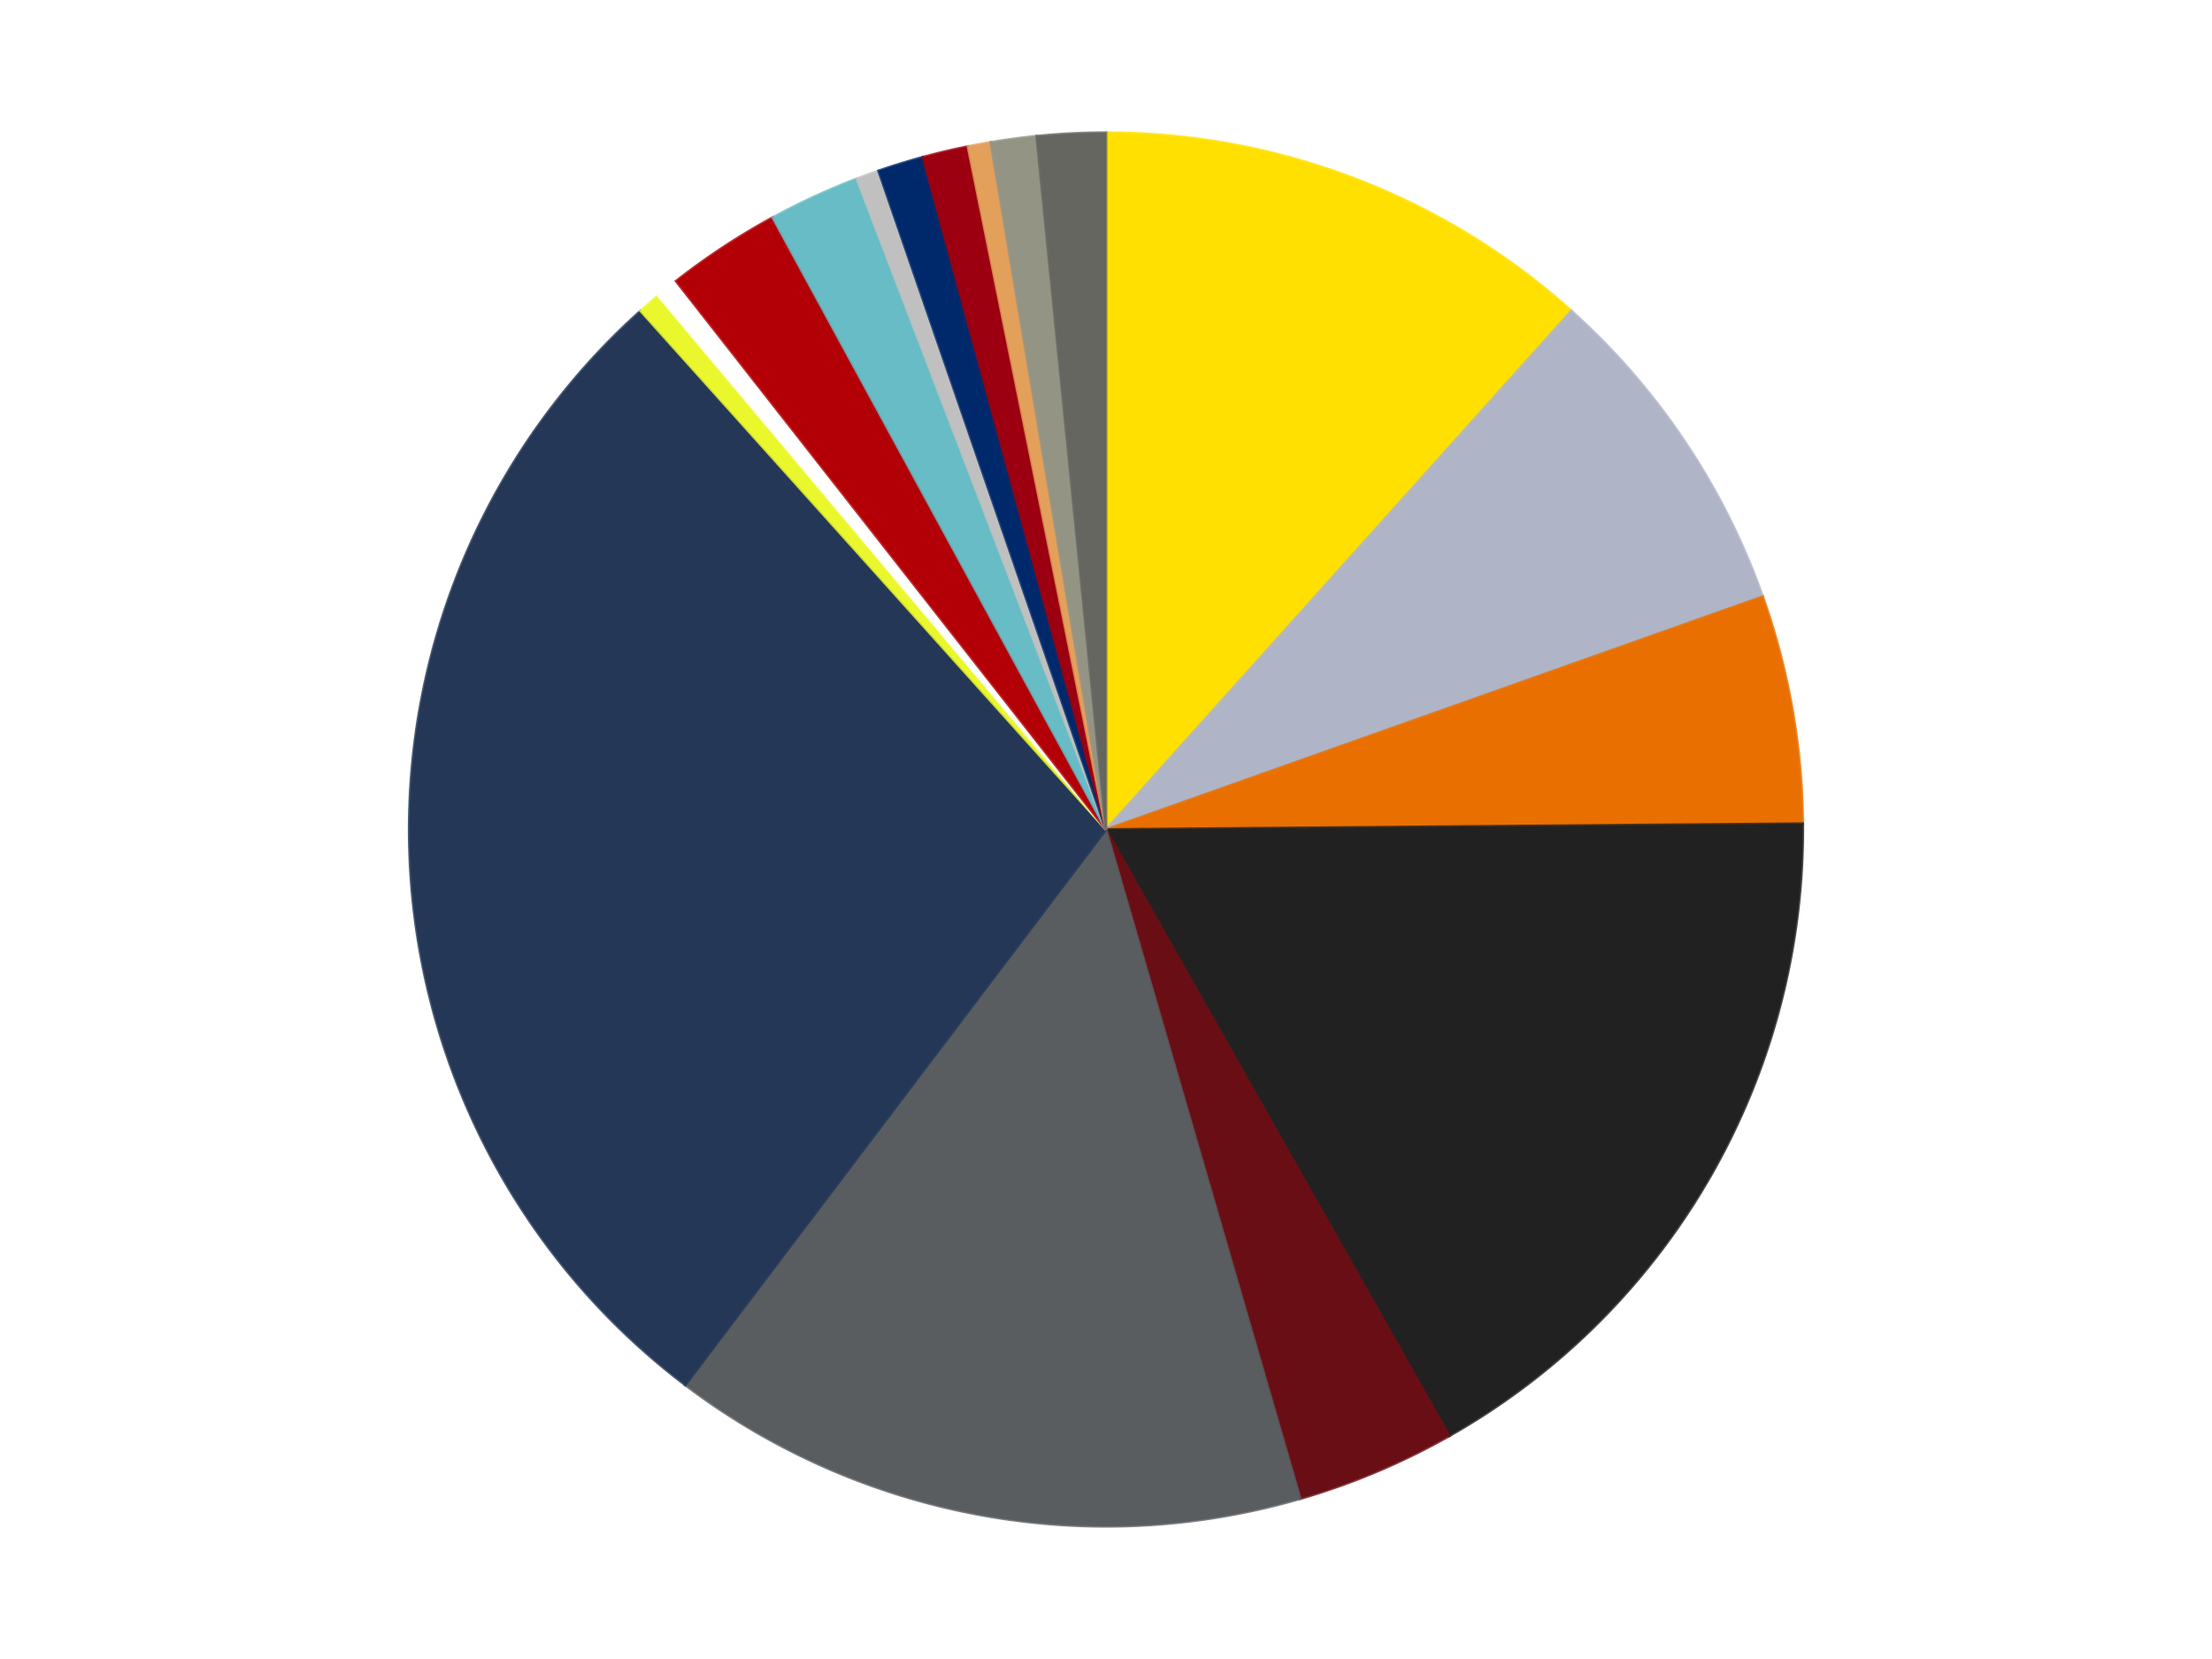
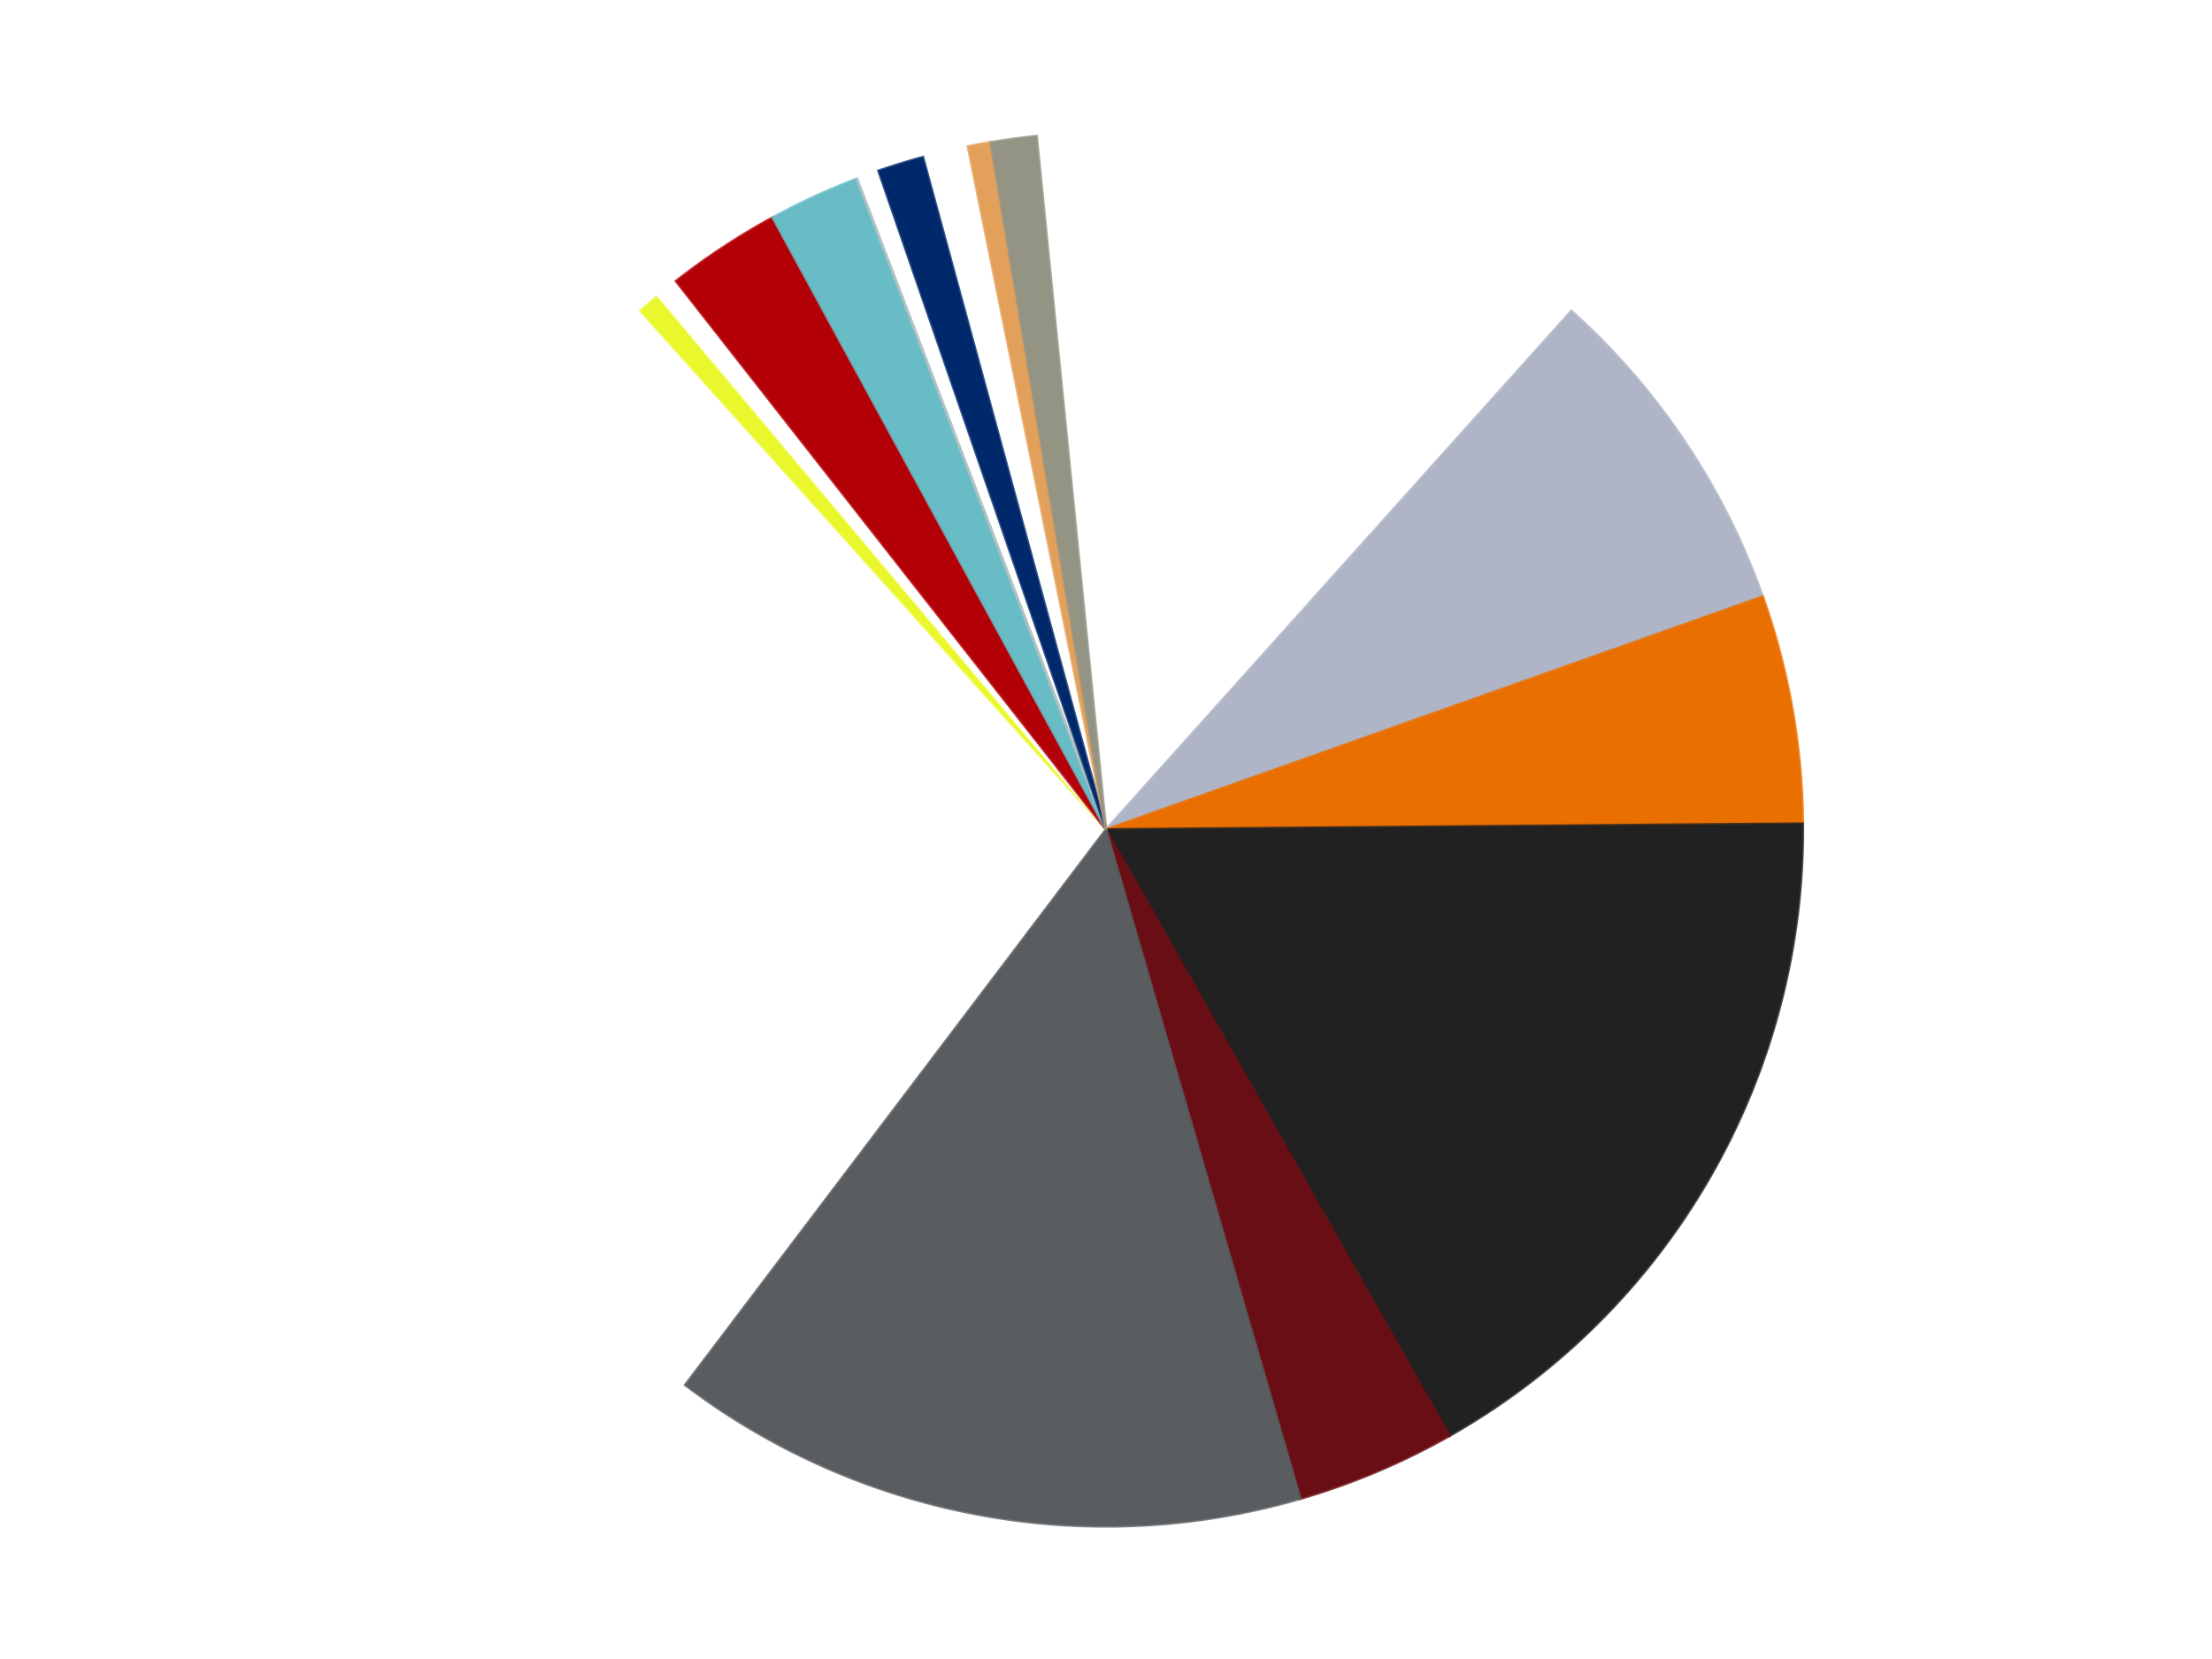
<svg xmlns="http://www.w3.org/2000/svg" xmlns:xlink="http://www.w3.org/1999/xlink" id="chart-21012fc5-d56c-466c-a153-effd2c2c993a" class="pygal-chart" viewBox="0 0 800 600">
  <defs>
    <style type="text/css">#chart-21012fc5-d56c-466c-a153-effd2c2c993a{-webkit-user-select:none;-webkit-font-smoothing:antialiased;font-family:Consolas,"Liberation Mono",Menlo,Courier,monospace}#chart-21012fc5-d56c-466c-a153-effd2c2c993a .title{font-family:Consolas,"Liberation Mono",Menlo,Courier,monospace;font-size:16px}#chart-21012fc5-d56c-466c-a153-effd2c2c993a .legends .legend text{font-family:Consolas,"Liberation Mono",Menlo,Courier,monospace;font-size:14px}#chart-21012fc5-d56c-466c-a153-effd2c2c993a .axis text{font-family:Consolas,"Liberation Mono",Menlo,Courier,monospace;font-size:10px}#chart-21012fc5-d56c-466c-a153-effd2c2c993a .axis text.major{font-family:Consolas,"Liberation Mono",Menlo,Courier,monospace;font-size:10px}#chart-21012fc5-d56c-466c-a153-effd2c2c993a .text-overlay text.value{font-family:Consolas,"Liberation Mono",Menlo,Courier,monospace;font-size:16px}#chart-21012fc5-d56c-466c-a153-effd2c2c993a .text-overlay text.label{font-family:Consolas,"Liberation Mono",Menlo,Courier,monospace;font-size:10px}#chart-21012fc5-d56c-466c-a153-effd2c2c993a .tooltip{font-family:Consolas,"Liberation Mono",Menlo,Courier,monospace;font-size:14px}#chart-21012fc5-d56c-466c-a153-effd2c2c993a text.no_data{font-family:Consolas,"Liberation Mono",Menlo,Courier,monospace;font-size:64px}
#chart-21012fc5-d56c-466c-a153-effd2c2c993a{background-color:transparent}#chart-21012fc5-d56c-466c-a153-effd2c2c993a path,#chart-21012fc5-d56c-466c-a153-effd2c2c993a line,#chart-21012fc5-d56c-466c-a153-effd2c2c993a rect,#chart-21012fc5-d56c-466c-a153-effd2c2c993a circle{-webkit-transition:150ms;-moz-transition:150ms;transition:150ms}#chart-21012fc5-d56c-466c-a153-effd2c2c993a .graph &gt; .background{fill:transparent}#chart-21012fc5-d56c-466c-a153-effd2c2c993a .plot &gt; .background{fill:transparent}#chart-21012fc5-d56c-466c-a153-effd2c2c993a .graph{fill:rgba(0,0,0,.87)}#chart-21012fc5-d56c-466c-a153-effd2c2c993a text.no_data{fill:rgba(0,0,0,1)}#chart-21012fc5-d56c-466c-a153-effd2c2c993a .title{fill:rgba(0,0,0,1)}#chart-21012fc5-d56c-466c-a153-effd2c2c993a .legends .legend text{fill:rgba(0,0,0,.87)}#chart-21012fc5-d56c-466c-a153-effd2c2c993a .legends .legend:hover text{fill:rgba(0,0,0,1)}#chart-21012fc5-d56c-466c-a153-effd2c2c993a .axis .line{stroke:rgba(0,0,0,1)}#chart-21012fc5-d56c-466c-a153-effd2c2c993a .axis .guide.line{stroke:rgba(0,0,0,.54)}#chart-21012fc5-d56c-466c-a153-effd2c2c993a .axis .major.line{stroke:rgba(0,0,0,.87)}#chart-21012fc5-d56c-466c-a153-effd2c2c993a .axis text.major{fill:rgba(0,0,0,1)}#chart-21012fc5-d56c-466c-a153-effd2c2c993a .axis.y .guides:hover .guide.line,#chart-21012fc5-d56c-466c-a153-effd2c2c993a .line-graph .axis.x .guides:hover .guide.line,#chart-21012fc5-d56c-466c-a153-effd2c2c993a .stackedline-graph .axis.x .guides:hover .guide.line,#chart-21012fc5-d56c-466c-a153-effd2c2c993a .xy-graph .axis.x .guides:hover .guide.line{stroke:rgba(0,0,0,1)}#chart-21012fc5-d56c-466c-a153-effd2c2c993a .axis .guides:hover text{fill:rgba(0,0,0,1)}#chart-21012fc5-d56c-466c-a153-effd2c2c993a .reactive{fill-opacity:1.0;stroke-opacity:.8;stroke-width:1}#chart-21012fc5-d56c-466c-a153-effd2c2c993a .ci{stroke:rgba(0,0,0,.87)}#chart-21012fc5-d56c-466c-a153-effd2c2c993a .reactive.active,#chart-21012fc5-d56c-466c-a153-effd2c2c993a .active .reactive{fill-opacity:0.6;stroke-opacity:.9;stroke-width:4}#chart-21012fc5-d56c-466c-a153-effd2c2c993a .ci .reactive.active{stroke-width:1.5}#chart-21012fc5-d56c-466c-a153-effd2c2c993a .series text{fill:rgba(0,0,0,1)}#chart-21012fc5-d56c-466c-a153-effd2c2c993a .tooltip rect{fill:transparent;stroke:rgba(0,0,0,1);-webkit-transition:opacity 150ms;-moz-transition:opacity 150ms;transition:opacity 150ms}#chart-21012fc5-d56c-466c-a153-effd2c2c993a .tooltip .label{fill:rgba(0,0,0,.87)}#chart-21012fc5-d56c-466c-a153-effd2c2c993a .tooltip .label{fill:rgba(0,0,0,.87)}#chart-21012fc5-d56c-466c-a153-effd2c2c993a .tooltip .legend{font-size:.8em;fill:rgba(0,0,0,.54)}#chart-21012fc5-d56c-466c-a153-effd2c2c993a .tooltip .x_label{font-size:.6em;fill:rgba(0,0,0,1)}#chart-21012fc5-d56c-466c-a153-effd2c2c993a .tooltip .xlink{font-size:.5em;text-decoration:underline}#chart-21012fc5-d56c-466c-a153-effd2c2c993a .tooltip .value{font-size:1.5em}#chart-21012fc5-d56c-466c-a153-effd2c2c993a .bound{font-size:.5em}#chart-21012fc5-d56c-466c-a153-effd2c2c993a .max-value{font-size:.75em;fill:rgba(0,0,0,.54)}#chart-21012fc5-d56c-466c-a153-effd2c2c993a .map-element{fill:transparent;stroke:rgba(0,0,0,.54) !important}#chart-21012fc5-d56c-466c-a153-effd2c2c993a .map-element .reactive{fill-opacity:inherit;stroke-opacity:inherit}#chart-21012fc5-d56c-466c-a153-effd2c2c993a .color-0,#chart-21012fc5-d56c-466c-a153-effd2c2c993a .color-0 a:visited{stroke:#F44336;fill:#F44336}#chart-21012fc5-d56c-466c-a153-effd2c2c993a .color-1,#chart-21012fc5-d56c-466c-a153-effd2c2c993a .color-1 a:visited{stroke:#3F51B5;fill:#3F51B5}#chart-21012fc5-d56c-466c-a153-effd2c2c993a .color-2,#chart-21012fc5-d56c-466c-a153-effd2c2c993a .color-2 a:visited{stroke:#009688;fill:#009688}#chart-21012fc5-d56c-466c-a153-effd2c2c993a .color-3,#chart-21012fc5-d56c-466c-a153-effd2c2c993a .color-3 a:visited{stroke:#FFC107;fill:#FFC107}#chart-21012fc5-d56c-466c-a153-effd2c2c993a .color-4,#chart-21012fc5-d56c-466c-a153-effd2c2c993a .color-4 a:visited{stroke:#FF5722;fill:#FF5722}#chart-21012fc5-d56c-466c-a153-effd2c2c993a .color-5,#chart-21012fc5-d56c-466c-a153-effd2c2c993a .color-5 a:visited{stroke:#9C27B0;fill:#9C27B0}#chart-21012fc5-d56c-466c-a153-effd2c2c993a .color-6,#chart-21012fc5-d56c-466c-a153-effd2c2c993a .color-6 a:visited{stroke:#03A9F4;fill:#03A9F4}#chart-21012fc5-d56c-466c-a153-effd2c2c993a .color-7,#chart-21012fc5-d56c-466c-a153-effd2c2c993a .color-7 a:visited{stroke:#8BC34A;fill:#8BC34A}#chart-21012fc5-d56c-466c-a153-effd2c2c993a .color-8,#chart-21012fc5-d56c-466c-a153-effd2c2c993a .color-8 a:visited{stroke:#FF9800;fill:#FF9800}#chart-21012fc5-d56c-466c-a153-effd2c2c993a .color-9,#chart-21012fc5-d56c-466c-a153-effd2c2c993a .color-9 a:visited{stroke:#E91E63;fill:#E91E63}#chart-21012fc5-d56c-466c-a153-effd2c2c993a .color-10,#chart-21012fc5-d56c-466c-a153-effd2c2c993a .color-10 a:visited{stroke:#2196F3;fill:#2196F3}#chart-21012fc5-d56c-466c-a153-effd2c2c993a .color-11,#chart-21012fc5-d56c-466c-a153-effd2c2c993a .color-11 a:visited{stroke:#4CAF50;fill:#4CAF50}#chart-21012fc5-d56c-466c-a153-effd2c2c993a .color-12,#chart-21012fc5-d56c-466c-a153-effd2c2c993a .color-12 a:visited{stroke:#FFEB3B;fill:#FFEB3B}#chart-21012fc5-d56c-466c-a153-effd2c2c993a .color-13,#chart-21012fc5-d56c-466c-a153-effd2c2c993a .color-13 a:visited{stroke:#673AB7;fill:#673AB7}#chart-21012fc5-d56c-466c-a153-effd2c2c993a .color-14,#chart-21012fc5-d56c-466c-a153-effd2c2c993a .color-14 a:visited{stroke:#00BCD4;fill:#00BCD4}#chart-21012fc5-d56c-466c-a153-effd2c2c993a .color-15,#chart-21012fc5-d56c-466c-a153-effd2c2c993a .color-15 a:visited{stroke:#CDDC39;fill:#CDDC39}#chart-21012fc5-d56c-466c-a153-effd2c2c993a .color-16,#chart-21012fc5-d56c-466c-a153-effd2c2c993a .color-16 a:visited{stroke:#9E9E9E;fill:#9E9E9E}#chart-21012fc5-d56c-466c-a153-effd2c2c993a .text-overlay .color-0 text{fill:black}#chart-21012fc5-d56c-466c-a153-effd2c2c993a .text-overlay .color-1 text{fill:black}#chart-21012fc5-d56c-466c-a153-effd2c2c993a .text-overlay .color-2 text{fill:black}#chart-21012fc5-d56c-466c-a153-effd2c2c993a .text-overlay .color-3 text{fill:black}#chart-21012fc5-d56c-466c-a153-effd2c2c993a .text-overlay .color-4 text{fill:black}#chart-21012fc5-d56c-466c-a153-effd2c2c993a .text-overlay .color-5 text{fill:black}#chart-21012fc5-d56c-466c-a153-effd2c2c993a .text-overlay .color-6 text{fill:black}#chart-21012fc5-d56c-466c-a153-effd2c2c993a .text-overlay .color-7 text{fill:black}#chart-21012fc5-d56c-466c-a153-effd2c2c993a .text-overlay .color-8 text{fill:black}#chart-21012fc5-d56c-466c-a153-effd2c2c993a .text-overlay .color-9 text{fill:black}#chart-21012fc5-d56c-466c-a153-effd2c2c993a .text-overlay .color-10 text{fill:black}#chart-21012fc5-d56c-466c-a153-effd2c2c993a .text-overlay .color-11 text{fill:black}#chart-21012fc5-d56c-466c-a153-effd2c2c993a .text-overlay .color-12 text{fill:black}#chart-21012fc5-d56c-466c-a153-effd2c2c993a .text-overlay .color-13 text{fill:black}#chart-21012fc5-d56c-466c-a153-effd2c2c993a .text-overlay .color-14 text{fill:black}#chart-21012fc5-d56c-466c-a153-effd2c2c993a .text-overlay .color-15 text{fill:black}#chart-21012fc5-d56c-466c-a153-effd2c2c993a .text-overlay .color-16 text{fill:black}
#chart-21012fc5-d56c-466c-a153-effd2c2c993a text.no_data{text-anchor:middle}#chart-21012fc5-d56c-466c-a153-effd2c2c993a .guide.line{fill:none}#chart-21012fc5-d56c-466c-a153-effd2c2c993a .centered{text-anchor:middle}#chart-21012fc5-d56c-466c-a153-effd2c2c993a .title{text-anchor:middle}#chart-21012fc5-d56c-466c-a153-effd2c2c993a .legends .legend text{fill-opacity:1}#chart-21012fc5-d56c-466c-a153-effd2c2c993a .axis.x text{text-anchor:middle}#chart-21012fc5-d56c-466c-a153-effd2c2c993a .axis.x:not(.web) text[transform]{text-anchor:start}#chart-21012fc5-d56c-466c-a153-effd2c2c993a .axis.x:not(.web) text[transform].backwards{text-anchor:end}#chart-21012fc5-d56c-466c-a153-effd2c2c993a .axis.y text{text-anchor:end}#chart-21012fc5-d56c-466c-a153-effd2c2c993a .axis.y text[transform].backwards{text-anchor:start}#chart-21012fc5-d56c-466c-a153-effd2c2c993a .axis.y2 text{text-anchor:start}#chart-21012fc5-d56c-466c-a153-effd2c2c993a .axis.y2 text[transform].backwards{text-anchor:end}#chart-21012fc5-d56c-466c-a153-effd2c2c993a .axis .guide.line{stroke-dasharray:4,4;stroke:black}#chart-21012fc5-d56c-466c-a153-effd2c2c993a .axis .major.guide.line{stroke-dasharray:6,6;stroke:black}#chart-21012fc5-d56c-466c-a153-effd2c2c993a .horizontal .axis.y .guide.line,#chart-21012fc5-d56c-466c-a153-effd2c2c993a .horizontal .axis.y2 .guide.line,#chart-21012fc5-d56c-466c-a153-effd2c2c993a .vertical .axis.x .guide.line{opacity:0}#chart-21012fc5-d56c-466c-a153-effd2c2c993a .horizontal .axis.always_show .guide.line,#chart-21012fc5-d56c-466c-a153-effd2c2c993a .vertical .axis.always_show .guide.line{opacity:1 !important}#chart-21012fc5-d56c-466c-a153-effd2c2c993a .axis.y .guides:hover .guide.line,#chart-21012fc5-d56c-466c-a153-effd2c2c993a .axis.y2 .guides:hover .guide.line,#chart-21012fc5-d56c-466c-a153-effd2c2c993a .axis.x .guides:hover .guide.line{opacity:1}#chart-21012fc5-d56c-466c-a153-effd2c2c993a .axis .guides:hover text{opacity:1}#chart-21012fc5-d56c-466c-a153-effd2c2c993a .nofill{fill:none}#chart-21012fc5-d56c-466c-a153-effd2c2c993a .subtle-fill{fill-opacity:.2}#chart-21012fc5-d56c-466c-a153-effd2c2c993a .dot{stroke-width:1px;fill-opacity:1;stroke-opacity:1}#chart-21012fc5-d56c-466c-a153-effd2c2c993a .dot.active{stroke-width:5px}#chart-21012fc5-d56c-466c-a153-effd2c2c993a .dot.negative{fill:transparent}#chart-21012fc5-d56c-466c-a153-effd2c2c993a text,#chart-21012fc5-d56c-466c-a153-effd2c2c993a tspan{stroke:none !important}#chart-21012fc5-d56c-466c-a153-effd2c2c993a .series text.active{opacity:1}#chart-21012fc5-d56c-466c-a153-effd2c2c993a .tooltip rect{fill-opacity:.95;stroke-width:.5}#chart-21012fc5-d56c-466c-a153-effd2c2c993a .tooltip text{fill-opacity:1}#chart-21012fc5-d56c-466c-a153-effd2c2c993a .showable{visibility:hidden}#chart-21012fc5-d56c-466c-a153-effd2c2c993a .showable.shown{visibility:visible}#chart-21012fc5-d56c-466c-a153-effd2c2c993a .gauge-background{fill:rgba(229,229,229,1);stroke:none}#chart-21012fc5-d56c-466c-a153-effd2c2c993a .bg-lines{stroke:transparent;stroke-width:2px}</style>
    <script type="text/javascript">window.pygal = window.pygal || {};window.pygal.config = window.pygal.config || {};window.pygal.config['21012fc5-d56c-466c-a153-effd2c2c993a'] = {"allow_interruptions": false, "box_mode": "extremes", "classes": ["pygal-chart"], "css": ["file://style.css", "file://graph.css"], "defs": [], "disable_xml_declaration": false, "dots_size": 2.5, "dynamic_print_values": false, "explicit_size": false, "fill": false, "force_uri_protocol": "https", "formatter": null, "half_pie": false, "height": 600, "include_x_axis": false, "inner_radius": 0, "interpolate": null, "interpolation_parameters": {}, "interpolation_precision": 250, "inverse_y_axis": false, "js": ["//kozea.github.io/pygal.js/2.0.x/pygal-tooltips.min.js"], "legend_at_bottom": false, "legend_at_bottom_columns": null, "legend_box_size": 12, "logarithmic": false, "margin": 20, "margin_bottom": null, "margin_left": null, "margin_right": null, "margin_top": null, "max_scale": 16, "min_scale": 4, "missing_value_fill_truncation": "x", "no_data_text": "No data", "no_prefix": false, "order_min": null, "pretty_print": false, "print_labels": false, "print_values": false, "print_values_position": "center", "print_zeroes": true, "range": null, "rounded_bars": null, "secondary_range": null, "show_dots": true, "show_legend": false, "show_minor_x_labels": true, "show_minor_y_labels": true, "show_only_major_dots": false, "show_x_guides": false, "show_x_labels": true, "show_y_guides": true, "show_y_labels": true, "spacing": 10, "stack_from_top": false, "strict": false, "stroke": true, "stroke_style": null, "style": {"background": "transparent", "ci_colors": [], "colors": ["#F44336", "#3F51B5", "#009688", "#FFC107", "#FF5722", "#9C27B0", "#03A9F4", "#8BC34A", "#FF9800", "#E91E63", "#2196F3", "#4CAF50", "#FFEB3B", "#673AB7", "#00BCD4", "#CDDC39", "#9E9E9E", "#607D8B"], "dot_opacity": "1", "font_family": "Consolas, \"Liberation Mono\", Menlo, Courier, monospace", "foreground": "rgba(0, 0, 0, .87)", "foreground_strong": "rgba(0, 0, 0, 1)", "foreground_subtle": "rgba(0, 0, 0, .54)", "guide_stroke_color": "black", "guide_stroke_dasharray": "4,4", "label_font_family": "Consolas, \"Liberation Mono\", Menlo, Courier, monospace", "label_font_size": 10, "legend_font_family": "Consolas, \"Liberation Mono\", Menlo, Courier, monospace", "legend_font_size": 14, "major_guide_stroke_color": "black", "major_guide_stroke_dasharray": "6,6", "major_label_font_family": "Consolas, \"Liberation Mono\", Menlo, Courier, monospace", "major_label_font_size": 10, "no_data_font_family": "Consolas, \"Liberation Mono\", Menlo, Courier, monospace", "no_data_font_size": 64, "opacity": "1.0", "opacity_hover": "0.6", "plot_background": "transparent", "stroke_opacity": ".8", "stroke_opacity_hover": ".9", "stroke_width": "1", "stroke_width_hover": "4", "title_font_family": "Consolas, \"Liberation Mono\", Menlo, Courier, monospace", "title_font_size": 16, "tooltip_font_family": "Consolas, \"Liberation Mono\", Menlo, Courier, monospace", "tooltip_font_size": 14, "transition": "150ms", "value_background": "rgba(229, 229, 229, 1)", "value_colors": [], "value_font_family": "Consolas, \"Liberation Mono\", Menlo, Courier, monospace", "value_font_size": 16, "value_label_font_family": "Consolas, \"Liberation Mono\", Menlo, Courier, monospace", "value_label_font_size": 10}, "title": null, "tooltip_border_radius": 0, "tooltip_fancy_mode": true, "truncate_label": null, "truncate_legend": null, "width": 800, "x_label_rotation": 0, "x_labels": null, "x_labels_major": null, "x_labels_major_count": null, "x_labels_major_every": null, "x_title": null, "xrange": null, "y_label_rotation": 0, "y_labels": null, "y_labels_major": null, "y_labels_major_count": null, "y_labels_major_every": null, "y_title": null, "zero": 0, "legends": ["Yellow", "Light Bluish Gray", "Trans-Orange", "Black", "Dark Red", "Dark Bluish Gray", "Dark Blue", "Trans-Yellow", "White", "Red", "Trans-Light Blue", "Metallic Silver", "Trans-Dark Blue", "Trans-Red", "Medium Nougat", "Trans-Black", "Pearl Dark Gray"]}</script>
    <script type="text/javascript" xlink:href="https://kozea.github.io/pygal.js/2.0.x/pygal-tooltips.min.js" />
  </defs>
  <title>Pygal</title>
  <g class="graph pie-graph vertical">
    <rect x="0" y="0" width="800" height="600" class="background" />
    <g transform="translate(20, 20)" class="plot">
      <rect x="0" y="0" width="760" height="560" class="background" />
      <g class="series serie-0 color-0">
        <g class="slices">
          <g class="slice" style="fill: #FFE001; stroke: #FFE001">
-             <path d="M380 28 A252 252 0 0 1 548.309 92.447 L380 280 A0 0 0 0 0 380 280 z" class="slice reactive tooltip-trigger" />
            <desc class="value">22</desc>
            <desc class="x centered">425.05658174529924</desc>
            <desc class="y centered">162.33137868816019</desc>
          </g>
        </g>
      </g>
      <g class="series serie-1 color-1">
        <g class="slices">
          <g class="slice" style="fill: #AFB5C7; stroke: #AFB5C7">
            <path d="M548.309 92.447 A252 252 0 0 1 617.511 195.782 L380 280 A0 0 0 0 0 380 280 z" class="slice reactive tooltip-trigger" />
            <desc class="value">15</desc>
            <desc class="x centered">484.6923906540226</desc>
            <desc class="y centered">209.88934931734323</desc>
          </g>
        </g>
      </g>
      <g class="series serie-2 color-2">
        <g class="slices">
          <g class="slice" style="fill: #E96F01; stroke: #E96F01">
            <path d="M617.511 195.782 A252 252 0 0 1 631.991 277.906 L380 280 A0 0 0 0 0 380 280 z" class="slice reactive tooltip-trigger" />
            <desc class="value">10</desc>
            <desc class="x centered">504.08577687953823</desc>
            <desc class="y centered">258.12032961396676</desc>
          </g>
        </g>
      </g>
      <g class="series serie-3 color-3">
        <g class="slices">
          <g class="slice" style="fill: #212121; stroke: #212121">
            <path d="M631.991 277.906 A252 252 0 0 1 504.182 499.278 L380 280 A0 0 0 0 0 380 280 z" class="slice reactive tooltip-trigger" />
            <desc class="value">32</desc>
            <desc class="x centered">489.1192008768393</desc>
            <desc class="y centered">343.0</desc>
          </g>
        </g>
      </g>
      <g class="series serie-4 color-4">
        <g class="slices">
          <g class="slice" style="fill: #6A0E15; stroke: #6A0E15">
            <path d="M504.182 499.278 A252 252 0 0 1 450.266 522.006 L380 280 A0 0 0 0 0 380 280 z" class="slice reactive tooltip-trigger" />
            <desc class="value">7</desc>
            <desc class="x centered">428.9427843306116</desc>
            <desc class="y centered">396.10600269567135</desc>
          </g>
        </g>
      </g>
      <g class="series serie-5 color-5">
        <g class="slices">
          <g class="slice" style="fill: #595D60; stroke: #595D60">
            <path d="M450.266 522.006 A252 252 0 0 1 227.841 480.877 L380 280 A0 0 0 0 0 380 280 z" class="slice reactive tooltip-trigger" />
            <desc class="value">28</desc>
            <desc class="x centered">357.0898088756534</desc>
            <desc class="y centered">403.8996494855652</desc>
          </g>
        </g>
      </g>
      <g class="series serie-6 color-6">
        <g class="slices">
          <g class="slice" style="fill: #243757; stroke: #243757">
-             <path d="M227.841 480.877 A252 252 0 0 1 211.691 92.447 L380 280 A0 0 0 0 0 380 280 z" class="slice reactive tooltip-trigger" />
            <desc class="value">53</desc>
            <desc class="x centered">254.10877628087093</desc>
            <desc class="y centered">285.2344809198422</desc>
          </g>
        </g>
      </g>
      <g class="series serie-7 color-7">
        <g class="slices">
          <g class="slice" style="fill: #EBF72D; stroke: #EBF72D">
            <path d="M211.691 92.447 A252 252 0 0 1 218.018 86.957 L380 280 A0 0 0 0 0 380 280 z" class="slice reactive tooltip-trigger" />
            <desc class="value">1</desc>
            <desc class="x centered">297.41562389009584</desc>
            <desc class="y centered">184.83792340150467</desc>
          </g>
        </g>
      </g>
      <g class="series serie-8 color-8">
        <g class="slices">
          <g class="slice" style="fill: #FFFFFF; stroke: #FFFFFF">
            <path d="M218.018 86.957 A252 252 0 0 1 224.523 81.679 L380 280 A0 0 0 0 0 380 280 z" class="slice reactive tooltip-trigger" />
            <desc class="value">1</desc>
            <desc class="x centered">300.6242755883053</desc>
            <desc class="y centered">182.14554494496073</desc>
          </g>
        </g>
      </g>
      <g class="series serie-9 color-9">
        <g class="slices">
          <g class="slice" style="fill: #B30006; stroke: #B30006">
            <path d="M224.523 81.679 A252 252 0 0 1 259.48 58.688 L380 280 A0 0 0 0 0 380 280 z" class="slice reactive tooltip-trigger" />
            <desc class="value">5</desc>
            <desc class="x centered">310.76186876307844</desc>
            <desc class="y centered">174.72853576197002</desc>
          </g>
        </g>
      </g>
      <g class="series serie-10 color-10">
        <g class="slices">
          <g class="slice" style="fill: #68BCC5; stroke: #68BCC5">
            <path d="M259.48 58.688 A252 252 0 0 1 289.887 44.663 L380 280 A0 0 0 0 0 380 280 z" class="slice reactive tooltip-trigger" />
            <desc class="value">4</desc>
            <desc class="x centered">327.22509907643104</desc>
            <desc class="y centered">165.58492305422558</desc>
          </g>
        </g>
      </g>
      <g class="series serie-11 color-11">
        <g class="slices">
          <g class="slice" style="fill: #C0C0C0; stroke: #C0C0C0">
-             <path d="M289.887 44.663 A252 252 0 0 1 297.759 41.798 L380 280 A0 0 0 0 0 380 280 z" class="slice reactive tooltip-trigger" />
+             <path d="M289.887 44.663 L380 280 A0 0 0 0 0 380 280 z" class="slice reactive tooltip-trigger" />
            <desc class="value">1</desc>
            <desc class="x centered">336.90546194096567</desc>
            <desc class="y centered">161.5987297809756</desc>
          </g>
        </g>
      </g>
      <g class="series serie-12 color-12">
        <g class="slices">
          <g class="slice" style="fill: #00296B; stroke: #00296B">
            <path d="M297.759 41.798 A252 252 0 0 1 313.767 36.86 L380 280 A0 0 0 0 0 380 280 z" class="slice reactive tooltip-trigger" />
            <desc class="value">2</desc>
            <desc class="x centered">342.860848024226</desc>
            <desc class="y centered">159.5978264709463</desc>
          </g>
        </g>
      </g>
      <g class="series serie-13 color-13">
        <g class="slices">
          <g class="slice" style="fill: #9C0010; stroke: #9C0010">
-             <path d="M313.767 36.86 A252 252 0 0 1 330.067 32.997 L380 280 A0 0 0 0 0 380 280 z" class="slice reactive tooltip-trigger" />
            <desc class="value">2</desc>
            <desc class="x centered">350.9424002864525</desc>
            <desc class="y centered">157.3963463069422</desc>
          </g>
        </g>
      </g>
      <g class="series serie-14 color-14">
        <g class="slices">
          <g class="slice" style="fill: #E3A05B; stroke: #E3A05B">
            <path d="M330.067 32.997 A252 252 0 0 1 338.305 31.473 L380 280 A0 0 0 0 0 380 280 z" class="slice reactive tooltip-trigger" />
            <desc class="value">1</desc>
            <desc class="x centered">357.0898088756534</desc>
            <desc class="y centered">156.10035051443484</desc>
          </g>
        </g>
      </g>
      <g class="series serie-15 color-15">
        <g class="slices">
          <g class="slice" style="fill: #939484; stroke: #939484">
            <path d="M338.305 31.473 A252 252 0 0 1 354.909 29.252 L380 280 A0 0 0 0 0 380 280 z" class="slice reactive tooltip-trigger" />
            <desc class="value">2</desc>
            <desc class="x centered">363.29417580976843</desc>
            <desc class="y centered">155.11238877244438</desc>
          </g>
        </g>
      </g>
      <g class="series serie-16 color-16">
        <g class="slices">
          <g class="slice" style="fill: #666660; stroke: #666660">
-             <path d="M354.909 29.252 A252 252 0 0 1 380 28 L380 280 A0 0 0 0 0 380 280 z" class="slice reactive tooltip-trigger" />
            <desc class="value">3</desc>
            <desc class="x centered">373.7194184067522</desc>
            <desc class="y centered">154.15662792641578</desc>
          </g>
        </g>
      </g>
    </g>
    <g class="titles" />
    <g transform="translate(20, 20)" class="plot overlay">
      <g class="series serie-0 color-0" />
      <g class="series serie-1 color-1" />
      <g class="series serie-2 color-2" />
      <g class="series serie-3 color-3" />
      <g class="series serie-4 color-4" />
      <g class="series serie-5 color-5" />
      <g class="series serie-6 color-6" />
      <g class="series serie-7 color-7" />
      <g class="series serie-8 color-8" />
      <g class="series serie-9 color-9" />
      <g class="series serie-10 color-10" />
      <g class="series serie-11 color-11" />
      <g class="series serie-12 color-12" />
      <g class="series serie-13 color-13" />
      <g class="series serie-14 color-14" />
      <g class="series serie-15 color-15" />
      <g class="series serie-16 color-16" />
    </g>
    <g transform="translate(20, 20)" class="plot text-overlay">
      <g class="series serie-0 color-0" />
      <g class="series serie-1 color-1" />
      <g class="series serie-2 color-2" />
      <g class="series serie-3 color-3" />
      <g class="series serie-4 color-4" />
      <g class="series serie-5 color-5" />
      <g class="series serie-6 color-6" />
      <g class="series serie-7 color-7" />
      <g class="series serie-8 color-8" />
      <g class="series serie-9 color-9" />
      <g class="series serie-10 color-10" />
      <g class="series serie-11 color-11" />
      <g class="series serie-12 color-12" />
      <g class="series serie-13 color-13" />
      <g class="series serie-14 color-14" />
      <g class="series serie-15 color-15" />
      <g class="series serie-16 color-16" />
    </g>
    <g transform="translate(20, 20)" class="plot tooltip-overlay">
      <g transform="translate(0 0)" style="opacity: 0" class="tooltip">
        <rect rx="0" ry="0" width="0" height="0" class="tooltip-box" />
        <g class="text" />
      </g>
    </g>
  </g>
</svg>